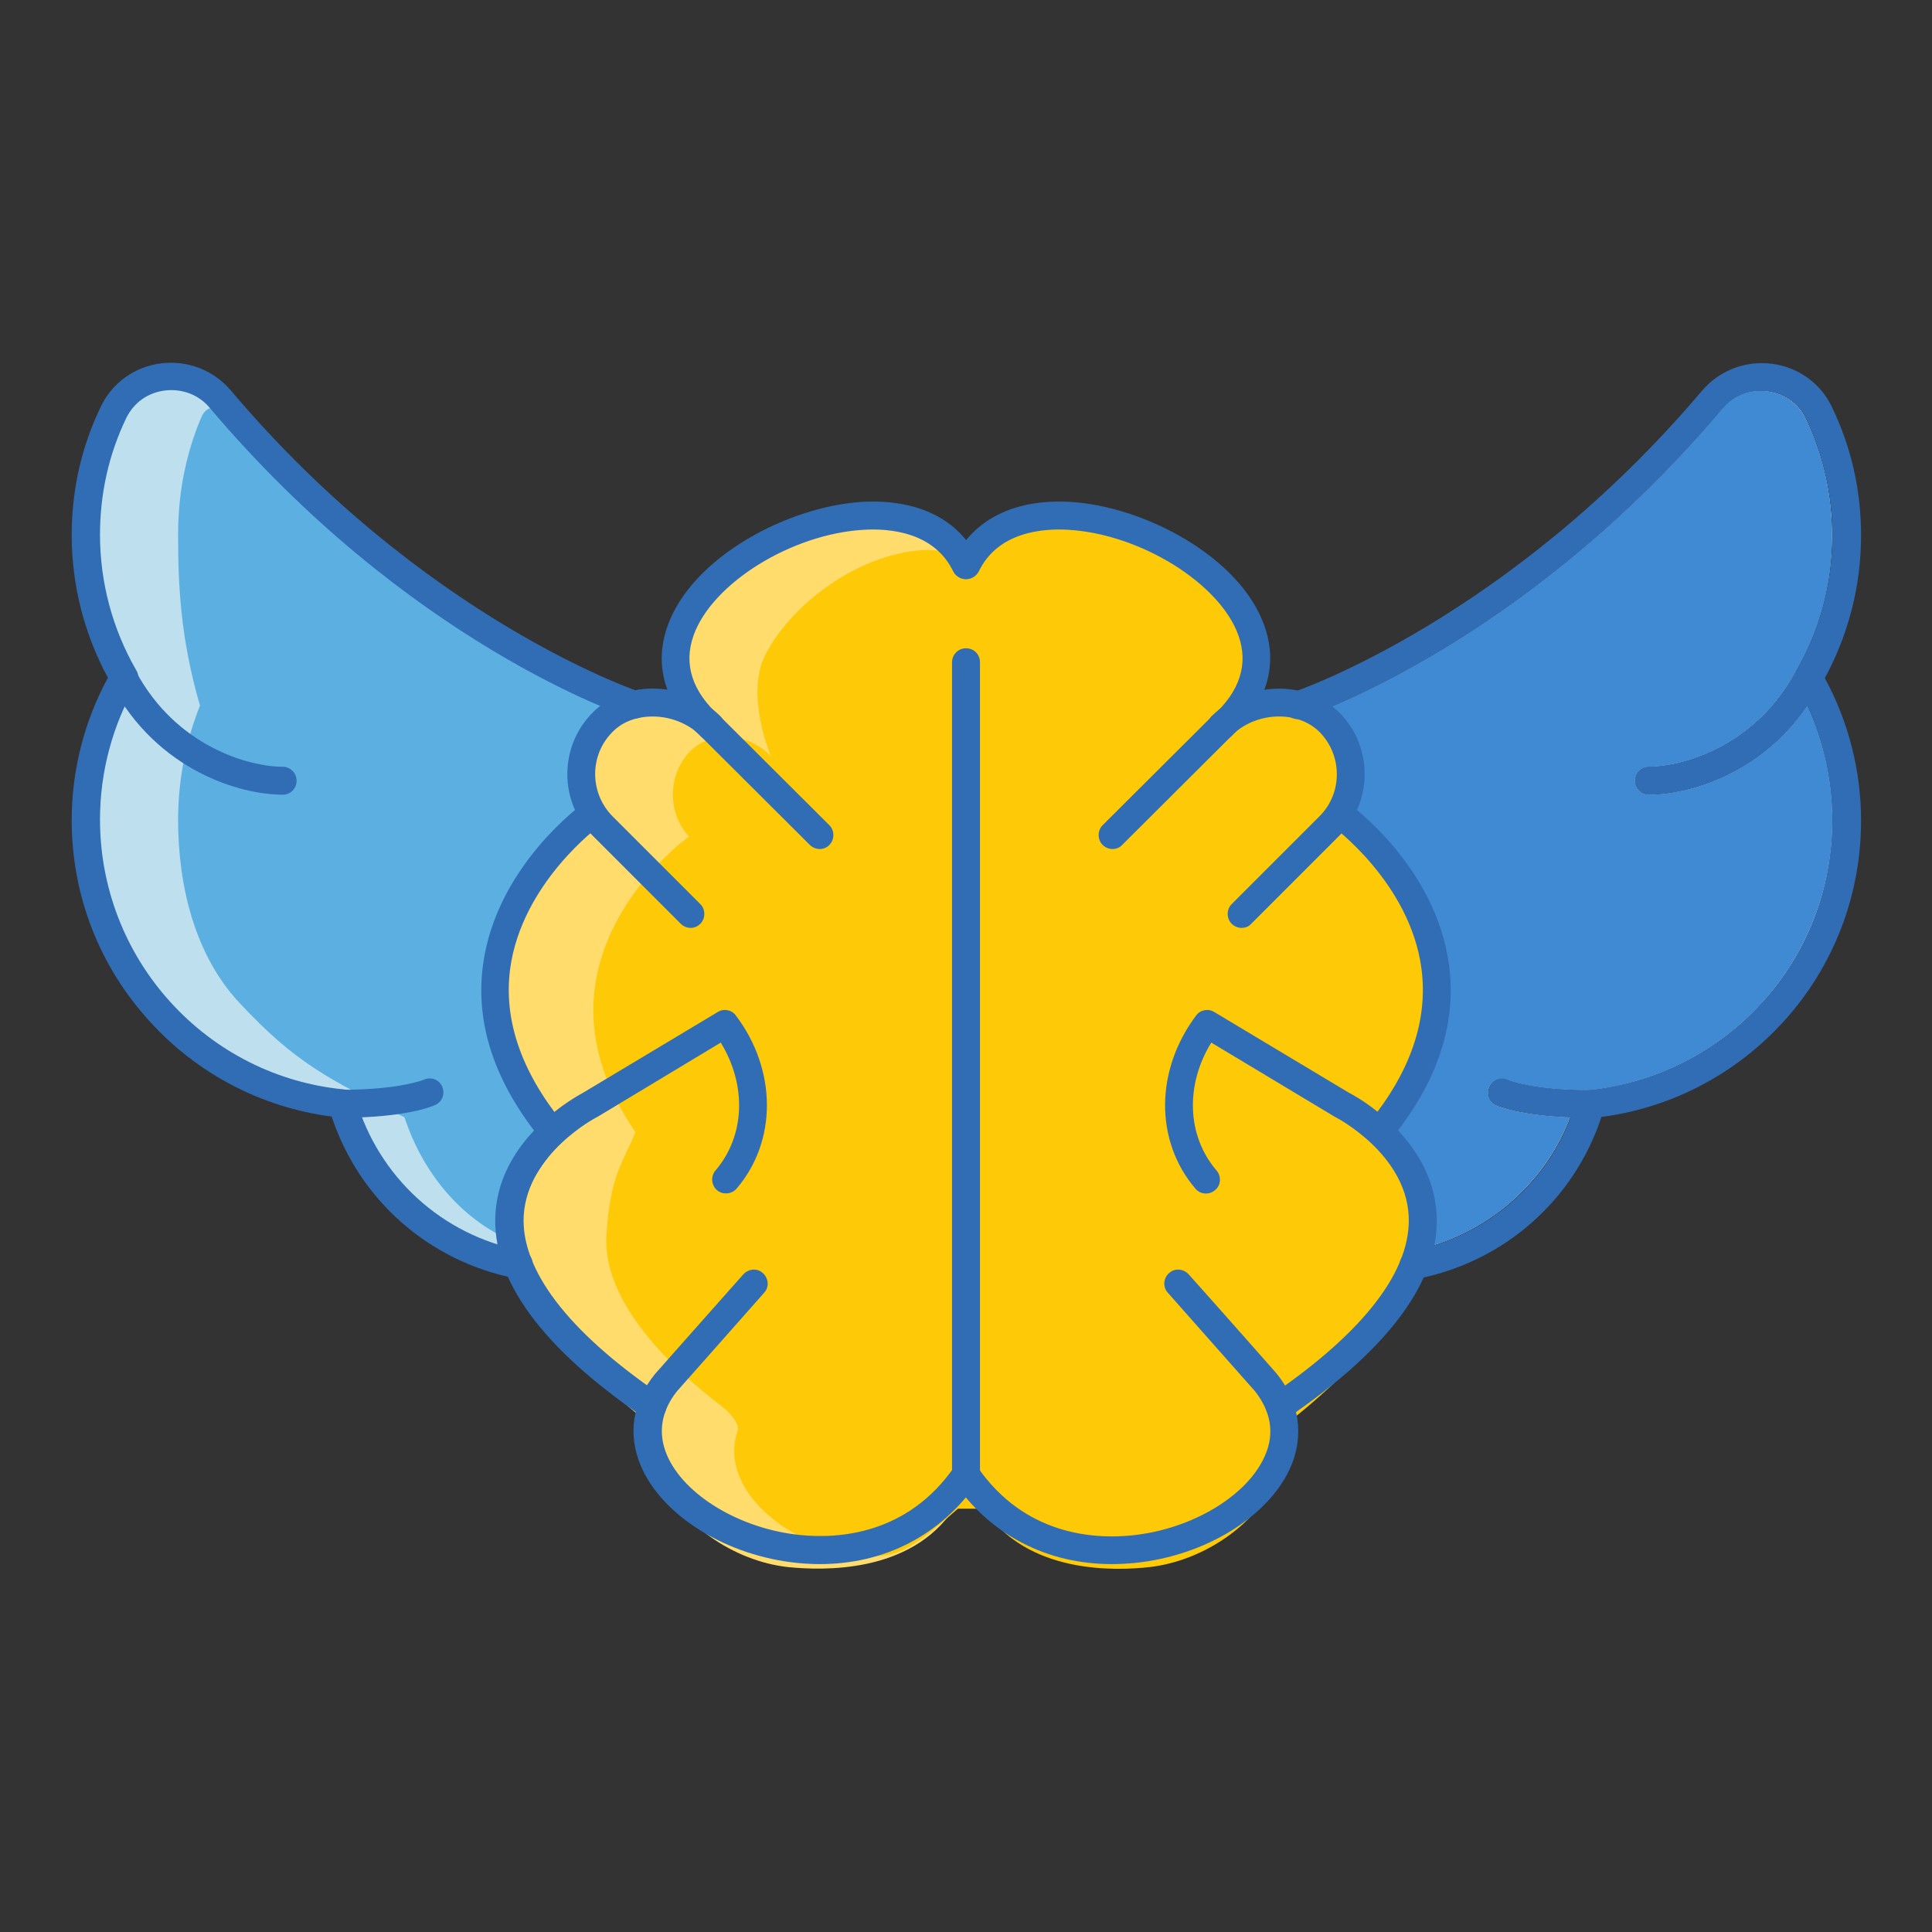
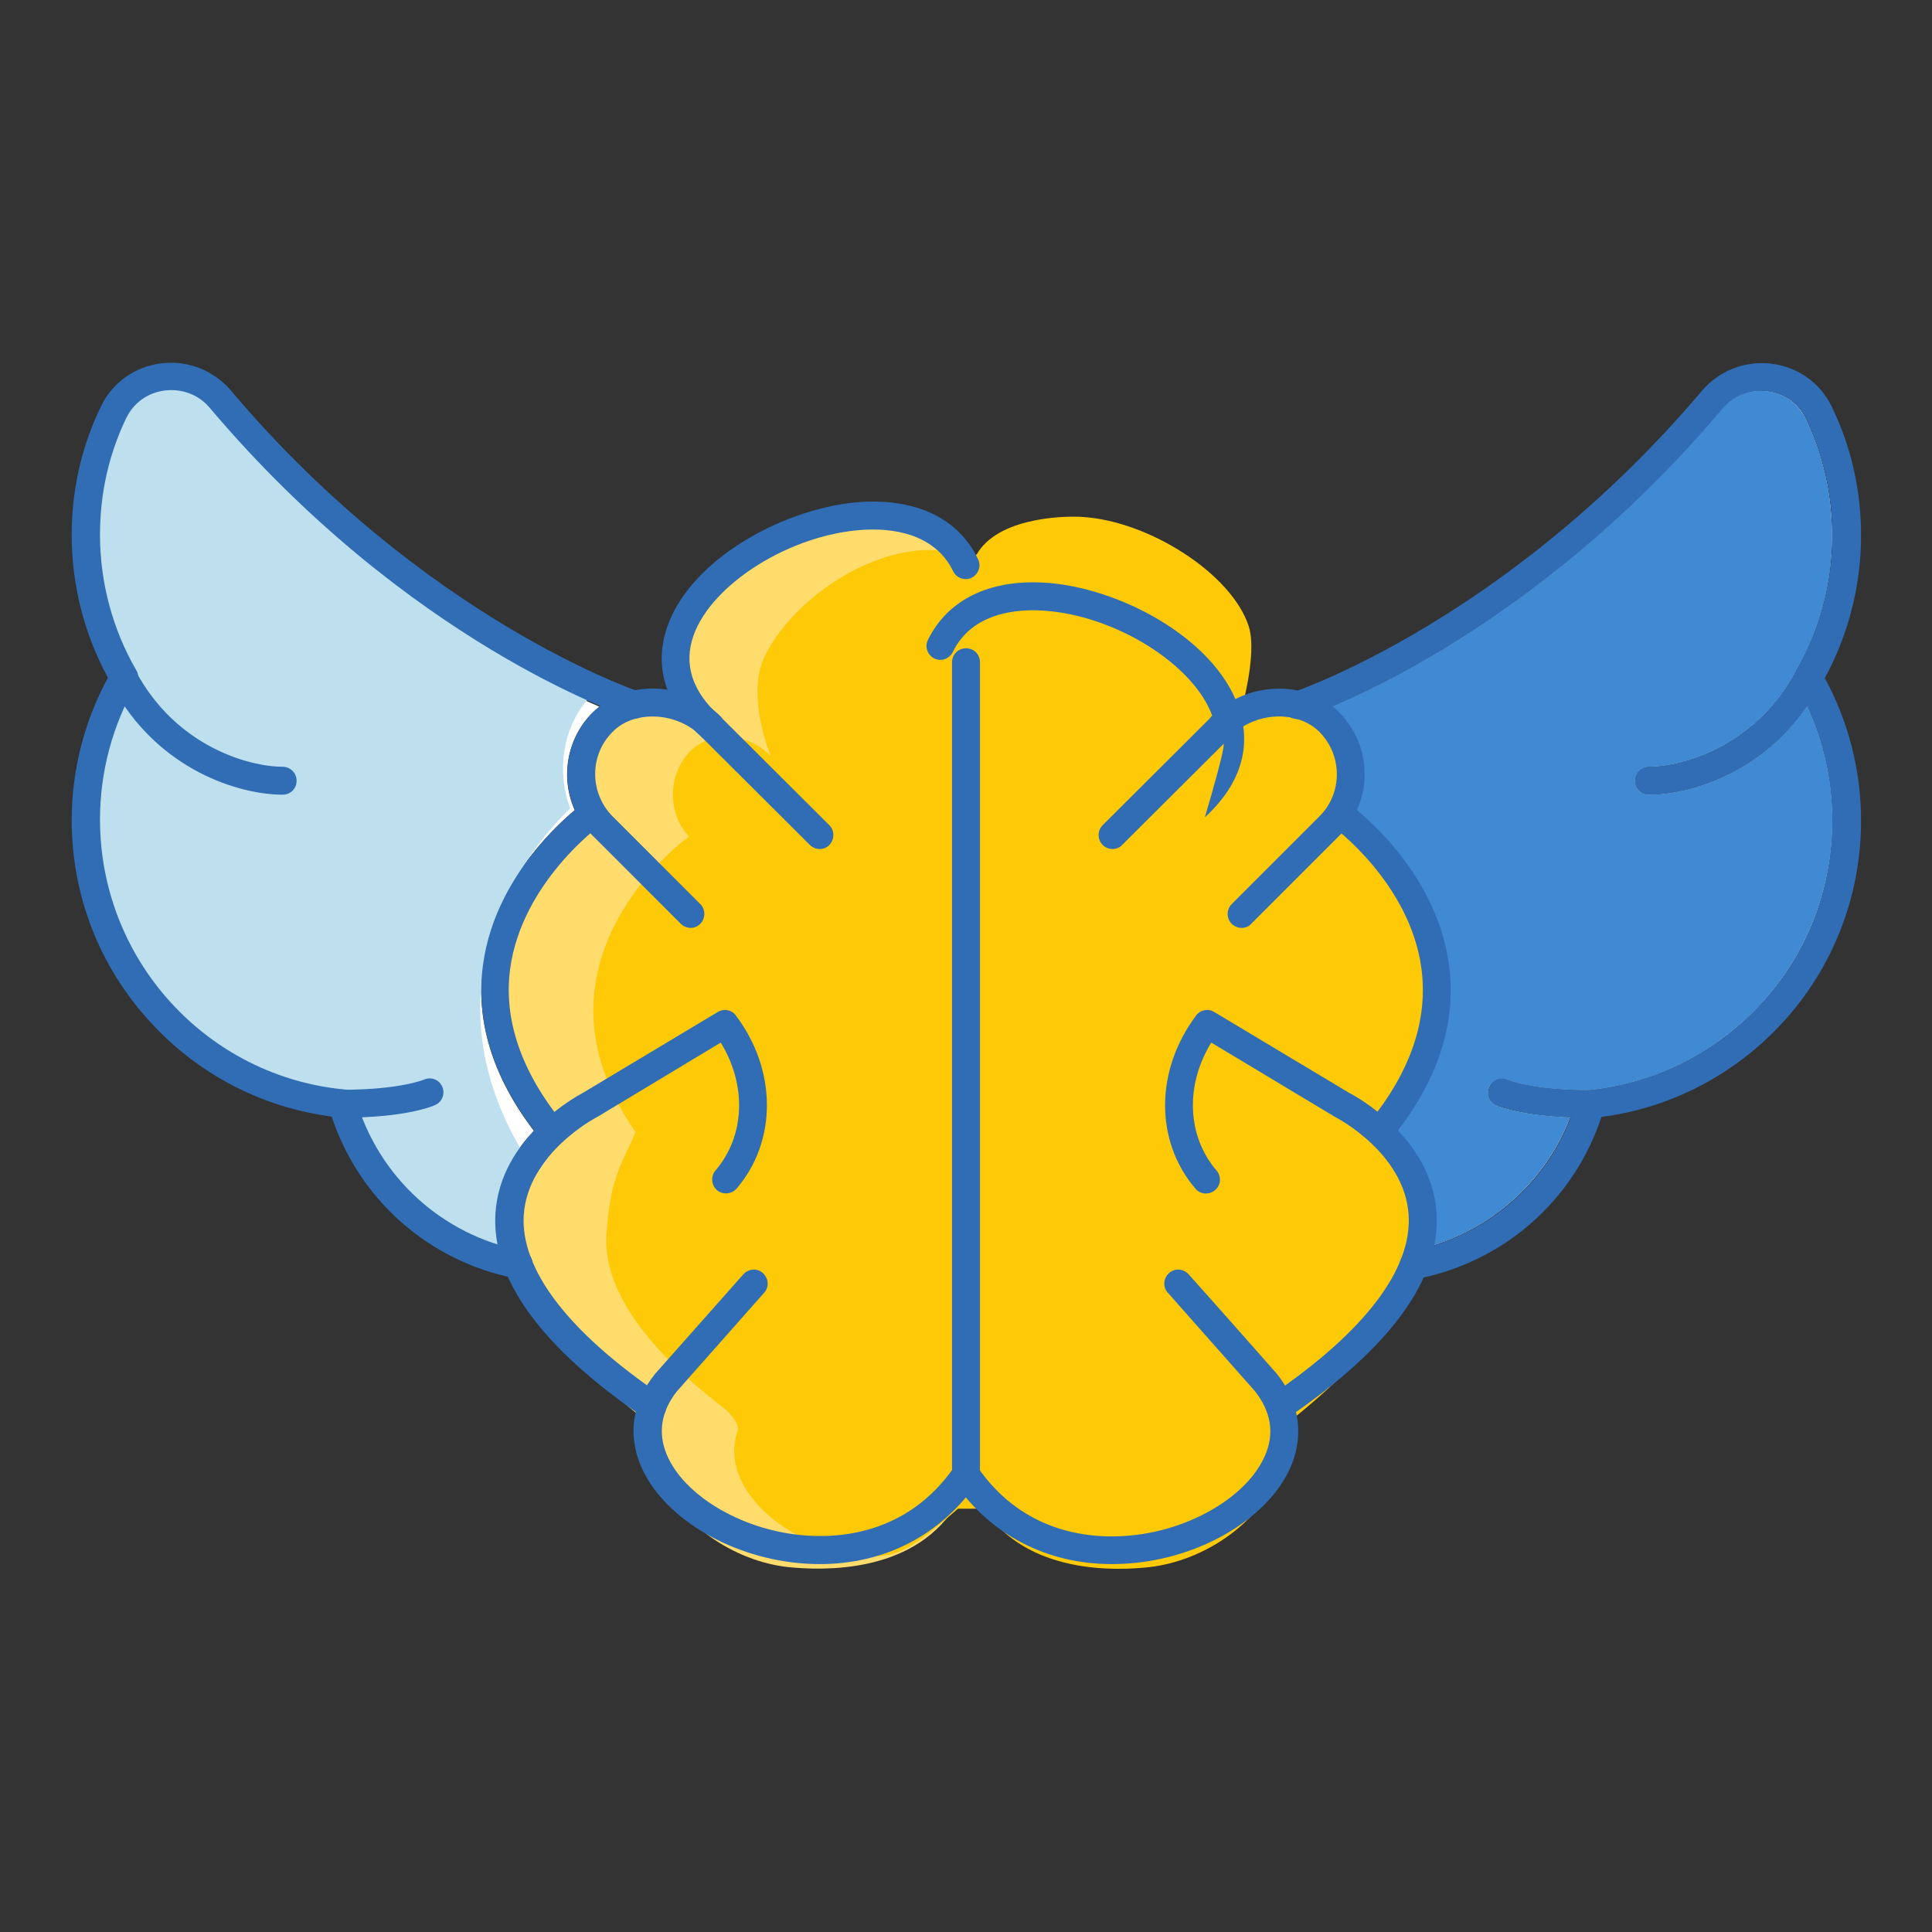
<svg xmlns="http://www.w3.org/2000/svg" id="Layer_1" x="0px" y="0px" viewBox="0 0 512 512" style="enable-background:new 0 0 512 512;" xml:space="preserve">
  <rect x="0" y="0" width="512" height="512" fill="#333333" stroke="none" />
  <style type="text/css"> .st0{fill:#FFFFFF;} .st1{fill:#BDDFEE;} .st2{fill:#FFDC6C;} .st3{fill:#5BB0E1;} .st4{fill:#FEC907;} .st5{fill:#4089D3;} .st6{fill:#306DB5;} </style>
  <g>
    <g>
      <path class="st0" d="M74.9,210.6c-10.1,0-29.2-5.1-41.9-23.5c-4.4,9.4-6.7,19.8-6.7,30.3c0,17.9,6.6,35.1,18.7,48.4 c12,13.1,28.2,21.3,45.8,23.1c15.1,0,21.5-2.7,21.5-2.7c1.9-0.8,4,0,4.8,1.9c0.8,1.8,0,4-1.8,4.8c-0.7,0.3-6.4,2.7-19.6,3.2 c6.3,16.3,19.6,28.8,36.2,33.9c-0.6-2.9-0.8-5.7-0.6-8.5c0.6-9.3,5.2-16.6,10.2-21.8c-11-14.4-15.5-29.2-13.5-44 c2.8-21.1,18.1-35.8,24.3-41c-3.8-8.5-2.2-18.9,4.7-25.8c0.6-0.6,1.2-1.1,1.9-1.6c-17.8-7.5-61.8-29.7-103.5-79 c-2.9-3.5-7.4-5.2-12-4.6c-4.5,0.6-8.1,3.2-10.1,7.2c-4.7,9.7-7,20.2-7,31c0,12.6,3.3,25,9.6,35.9c0,0,0,0,0,0.1c0,0,0,0,0,0 c10.7,20,30.1,25.3,38.9,25.3c2,0,3.7,1.6,3.7,3.7C78.6,209,77,210.6,74.9,210.6L74.9,210.6z" />
      <path class="st0" d="M335.3,385.6c2.5-5.8,1.5-11.5-2.7-16.9c-0.6-0.7-14.2-16-23.1-26.1c-1.4-1.5-1.2-3.9,0.3-5.2 c1.5-1.4,3.8-1.2,5.2,0.3c6.9,7.7,22.9,25.8,23.4,26.4c0.8,1,1.5,2,2.1,3.1c22.3-15.9,33.6-31.5,32.7-45.1 c-1-16.4-19.1-25.8-19.3-25.9c-0.1,0-0.2-0.1-0.2-0.1l-32.8-19.7c-6.9,11.2-6.5,24.7,1.4,33.9c1.3,1.5,1.2,3.9-0.4,5.2 c-1.5,1.3-3.9,1.2-5.2-0.4c-10.8-12.6-10.7-31.4,0.2-45.9c1.1-1.5,3.2-1.9,4.8-0.9l35.7,21.4c0.7,0.4,3.8,2.1,7.6,5 c9.4-12.6,13.4-25.4,11.7-37.9c-2.4-17.8-15.4-30.8-21.1-35.8c-0.2,0.2-0.4,0.4-0.6,0.7l-23.3,23.3c-0.7,0.7-1.7,1.1-2.6,1.1 s-1.9-0.4-2.6-1.1c-1.4-1.4-1.4-3.8,0-5.2l23.3-23.3c6.1-6.1,6.1-16.1,0-22.3c-5.8-5.8-17-5.4-23.4,1c0,0-0.1,0.1-0.1,0.1 l-28.9,28.8c-0.7,0.7-1.7,1.1-2.6,1.1c-0.9,0-1.9-0.4-2.6-1.1c-1.4-1.4-1.4-3.8,0-5.2l28.9-28.8c0,0,0,0,0,0c0,0,0.1-0.1,0.1-0.1 c0,0,0,0,0,0c7.3-6.6,9.6-13.8,6.9-21.4c-4.9-13.8-26-26.9-45.1-28c-6.7-0.4-18.6,0.5-23.7,11c0,0,0,0.1-0.1,0.1 c-0.1,0.1-0.1,0.2-0.2,0.3c-0.1,0.1-0.1,0.2-0.2,0.3c-0.1,0.1-0.2,0.2-0.2,0.3c-0.1,0.1-0.2,0.2-0.3,0.3c-0.1,0.1-0.2,0.1-0.3,0.2 c-0.1,0.1-0.2,0.1-0.3,0.2c0,0-0.1,0-0.1,0.1c-0.1,0-0.1,0-0.2,0.1c-0.1,0.1-0.2,0.1-0.4,0.1c-0.1,0-0.2,0.1-0.3,0.1 c-0.1,0-0.2,0-0.4,0.1c-0.1,0-0.2,0-0.4,0c-0.1,0-0.2,0-0.4,0c-0.1,0-0.2,0-0.4-0.1c-0.1,0-0.2,0-0.3-0.1c-0.1,0-0.2-0.1-0.4-0.1 c-0.1,0-0.1,0-0.2-0.1c0,0-0.1,0-0.1-0.1c-0.1-0.1-0.2-0.1-0.3-0.2c-0.1-0.1-0.2-0.1-0.3-0.2c-0.1-0.1-0.2-0.2-0.3-0.2 c-0.1-0.1-0.2-0.2-0.2-0.3c-0.1-0.1-0.1-0.2-0.2-0.3c-0.1-0.1-0.1-0.2-0.2-0.3c0,0,0-0.1-0.1-0.1c-5.1-10.5-17-11.4-23.7-11 c-19.2,1.1-40.2,14.2-45.1,28c-2.7,7.6-0.4,14.8,6.9,21.4l0,0c0,0,0.1,0.1,0.1,0.1c0,0,0,0,0,0l28.9,28.8c1.4,1.4,1.4,3.8,0,5.2 c-0.7,0.7-1.7,1.1-2.6,1.1c-0.9,0-1.9-0.4-2.6-1.1l-28.9-28.8c0,0-0.1-0.1-0.1-0.1c-3-3-7.3-4.9-11.8-5.1 c-4.6-0.2-8.7,1.2-11.5,4.1c-6.1,6.1-6.1,16.1,0,22.3l23.3,23.3c1.4,1.4,1.4,3.8,0,5.2c-0.7,0.7-1.7,1.1-2.6,1.1 c-0.9,0-1.9-0.4-2.6-1.1l-23.3-23.3c-0.2-0.2-0.4-0.4-0.6-0.7c-5.8,5-18.8,18-21.1,35.8c-1.7,12.6,2.3,25.3,11.7,37.9 c3.7-3,6.8-4.7,7.6-5l35.7-21.4c1.6-1,3.7-0.6,4.8,0.9c10.9,14.4,11,33.3,0.2,45.9c-1.3,1.5-3.7,1.7-5.2,0.4 c-1.5-1.3-1.7-3.7-0.4-5.2c7.9-9.2,8.3-22.7,1.4-33.9L158.3,296c-0.1,0-0.2,0.1-0.2,0.1c-0.2,0.1-18.2,9.5-19.3,25.9 c-0.9,13.6,10.4,29.2,32.7,45.1c0.6-1,1.3-2.1,2.1-3.1c0.5-0.6,16.5-18.6,23.4-26.4c1.4-1.5,3.7-1.7,5.2-0.3 c1.5,1.4,1.7,3.7,0.3,5.2c-8.9,10.1-22.5,25.4-23.1,26.1c-1.3,1.7-2.4,3.4-3,5.2c0,0.1,0,0.1-0.1,0.2c-1.4,3.7-1.2,7.6,0.4,11.5 c4.5,10.7,19.4,19.7,35.4,21.3c9.7,1,27.8,0,40.2-17.3v-214c0-2,1.6-3.7,3.7-3.7s3.7,1.6,3.7,3.7v214 c12.5,17.3,30.5,18.3,40.2,17.3C315.9,405.2,330.8,396.3,335.3,385.6L335.3,385.6z" />
      <path class="st0" d="M437,203.2c8.8,0,28.2-5.3,38.9-25.3c0,0,0,0,0,0c0,0,0,0,0-0.1c6.3-10.9,9.6-23.3,9.6-35.9 c0-10.9-2.4-21.3-7-31c-1.9-4-5.6-6.6-10.1-7.2c-4.6-0.6-9.1,1.1-12,4.6c-41.6,49.3-85.7,71.5-103.5,79c0.6,0.5,1.3,1,1.9,1.6 c7,7,8.5,17.3,4.7,25.8c6.2,5.2,21.5,19.9,24.3,41c2,14.8-2.6,29.6-13.5,44c5,5.3,9.6,12.6,10.2,21.8c0.2,2.8,0,5.7-0.6,8.5 c16.6-5.2,30-17.6,36.2-33.9c-13.2-0.5-19-2.9-19.6-3.2c-1.9-0.8-2.7-3-1.8-4.9c0.8-1.9,3-2.7,4.9-1.8c0,0,6.4,2.7,21.5,2.7 c17.6-1.8,33.8-10,45.8-23.1c12.1-13.2,18.7-30.4,18.7-48.4c0-10.5-2.3-20.8-6.7-30.3c-12.6,18.4-31.8,23.5-41.9,23.5 c-2,0-3.7-1.6-3.7-3.7S435,203.2,437,203.2L437,203.2z" />
    </g>
    <g>
      <g>
        <path class="st1" d="M83.4,293.2c-22.7-11.5-19.2-4.2-35.8-22.1c-12.8-13.8-26.4-34.9-26.4-54.9c0-11.7,7.8-34.2,14.8-32.8 c-12-17-12-29.3-12-43.4c0-12.1,8.4-26.7,13-37.5c1.8-4.4,5.1-2.7,9.5-3.4c4.4-0.7,10.1,9.3,13.3,12.9 c39.5,44.3,87,63.1,104.1,71.5c-0.6,0.6-7.7,1.2-8.2,1.9c-6.7,7.8-8.2,19.3-4.6,28.8c-6,5.8-20.7,22.2-23.4,45.7 c-1.9,16.5,2.5,33,13.1,49.1c-4.8,5.9-3.7,14.6-4.3,24.9c-0.2,3.2-13.4-5.1-12.8-1.9c-16.1-5.8-26.5-19.8-32.6-38L83.4,293.2z" />
      </g>
      <g>
        <path class="st2" d="M172.4,377.5c-20.6-15.9-37.9-36.5-37.1-50.1c1-16.4,17.2-21.3,7.7-27.4c-8.7-12.6-11.9-25.3-10.8-37.9 c2.2-25.7,25.5-44.8,25.5-44.8c-5.7-6.1-3.2-17.5,2.5-23.6c10.2-10.8,24.8-4,24.8-4c0,0-4.9-16.2-2.4-23.8 c4.5-13.8,26.3-27.9,44-28.9c6.2-0.4,23.8,0.6,28.6,11c0,0,7.6-2.6,13.8-2.2c17.7,1.1,35.4,14.9,41.8,28 c5.2,10.6-1.7,26.7-1.6,26.6c2.8-3,6.8-4.9,11-5.1c4.2-0.2,8,1.2,10.7,4.1c5.7,6.1,5.7,16.1,0,22.3c0,0,3.1,2.2,5.4,4.6 c5.3,5,17.4,18,19.6,35.8c1.5,12.6-2.1,25.3-10.8,37.9c3,7.6,6.7,11,7.7,27.4c0.8,13.6-9.7,29.2-30.3,45.1 c-2.2,1.5-5.1,5-4.5,6.7c0,0.1,0,0.1,0.1,0.2c1.3,3.7,1.2,7.6-0.4,11.5c-4.2,10.7-18,19.7-32.8,21.3c-9,1-13.3-1.8-25.3-12.4 h-6.8c-11.5,17.3-34.9,16.4-43.9,15.5c-14.8-1.6-28.8-11.9-33-22.7C173.2,386.7,171,383.3,172.4,377.5L172.4,377.5z" />
      </g>
      <g>
-         <path class="st3" d="M107.2,296.1c-20.4-10.3-28.9-14.4-43.8-30.4c-11.5-12.3-16.2-30.4-16.2-48.4c0-10.5,2-20.8,5.8-30.3 c-5.3-18.2-5.8-32.6-5.8-45.3c0-10.9,2-21.3,6.1-31c1.7-4,4.6-2.4,8.5-3c4-0.6,9.6,12.1,12.5,15.4c35.4,39.7,78,56.5,93.3,64.1 c-0.6,0.5-6.9,1.1-7.4,1.7c-6,7-7.4,17.3-4.1,25.8c-5.3,5.2-18.6,19.9-21,41c-1.7,14.8,2.2,29.6,11.7,44 c-4.3,5.3-8.3,12.6-8.8,21.8c-0.2,2.8,0,5.7,0.5,8.5C124.1,324.9,112.6,312.5,107.2,296.1L107.2,296.1z" />
-       </g>
+         </g>
      <g>
        <path class="st4" d="M340.7,377.5c1.4,5.8-0.8,9.3-3.1,15.1c-4.2,10.7-18.1,21-33,22.7c-9,1-32.4,1.9-43.9-15.5h-6.8 c-12.1,10.6-16.3,13.4-25.3,12.4c-14.8-1.6-28.7-10.6-32.8-21.3c-1.5-3.9-1.6-7.8-0.4-11.5c0-0.1,0-0.1,0.1-0.2 c0.6-1.8-2.3-5.2-4.5-6.7c-20.6-15.9-31.1-31.5-30.3-45.1c1-16.4,4.7-19.7,7.7-27.4c-8.7-12.6-12.4-25.4-10.8-37.9 c2.2-17.8,14.2-30.8,19.6-35.8c2.3-2.4,5.4-4.6,5.4-4.6c-5.7-6.1-5.7-16.1,0-22.3c2.7-2.9,6.5-4.3,10.7-4.1 c4.2,0.2,8.1,2.1,11,5.1c0,0-6.8-16-1.6-26.6c6.4-13,24.1-26.9,41.8-28c6.2-0.4,13.8,2.3,13.8,2.2c4.7-10.5,22.4-11.4,28.6-11 c17.7,1.1,39.5,15.1,44,28.9c2.5,7.6-2.3,23.7-2.4,23.8c0,0,14.6-6.8,24.8,4c5.7,6.1,8.2,17.4,2.5,23.6c0,0,23.3,19.1,25.5,44.8 c1.1,12.6-2.1,25.3-10.8,37.9c-9.5,6.1,6.7,11,7.7,27.4C378.6,341,361.3,361.5,340.7,377.5L340.7,377.5z" />
      </g>
      <g>
        <path class="st5" d="M476,177.8C475.9,177.8,475.9,177.8,476,177.8c0,0.1-0.1,0.1-0.1,0.1c-10.7,20-30.1,25.3-38.9,25.3 c-2,0-3.7,1.6-3.7,3.7c0,2,1.6,3.7,3.7,3.7c10.1,0,29.2-5.1,41.9-23.5c4.4,9.4,6.7,19.8,6.7,30.3c0,17.9-6.6,35.1-18.7,48.4 c-12,13.1-28.2,21.3-45.8,23.1c-15.1,0-21.5-2.7-21.5-2.7c-1.9-0.8-4,0-4.9,1.8c-0.8,1.9,0,4,1.8,4.9c0.7,0.3,6.4,2.7,19.6,3.2 c-6.3,16.3-19.6,28.8-36.2,33.9c0.6-2.9,0.8-5.7,0.6-8.5c-0.6-9.3-5.2-16.6-10.2-21.8c11-14.4,15.5-29.2,13.5-44 c-2.8-21.1-18.1-35.8-24.3-41c3.8-8.5,2.2-18.9-4.7-25.8c-0.6-0.6-1.2-1.1-1.9-1.6c17.8-7.5,61.8-29.7,103.5-79 c2.9-3.5,7.4-5.2,12-4.6c4.5,0.6,8.1,3.2,10.1,7.2c4.7,9.7,7,20.2,7,31C485.6,154.5,482.3,166.9,476,177.8L476,177.8z" />
      </g>
      <g>
        <g>
          <g>
            <path class="st6" d="M256,394.4c-2,0-3.7-1.6-3.7-3.7V175.5c0-2,1.6-3.7,3.7-3.7s3.7,1.6,3.7,3.7v215.2 C259.7,392.8,258,394.4,256,394.4z" />
          </g>
          <g>
            <g>
-               <path class="st6" d="M323.7,196.2c-1,0-2-0.4-2.7-1.2c-1.4-1.5-1.3-3.8,0.3-5.2c7.3-6.6,9.6-13.8,6.9-21.4 c-4.9-13.8-26-26.9-45.1-28c-6.7-0.4-18.6,0.5-23.7,11c-0.9,1.8-3.1,2.6-4.9,1.7c-1.8-0.9-2.6-3.1-1.7-4.9 c5.2-10.6,16.1-16,30.7-15.2c19.7,1.1,45.2,14.6,51.6,32.9c2.6,7.3,3.1,18.3-8.9,29.3C325.4,195.9,324.6,196.2,323.7,196.2 L323.7,196.2z" />
+               <path class="st6" d="M323.7,196.2c-1,0-2-0.4-2.7-1.2c-1.4-1.5-1.3-3.8,0.3-5.2c-4.9-13.8-26-26.9-45.1-28c-6.7-0.4-18.6,0.5-23.7,11c-0.9,1.8-3.1,2.6-4.9,1.7c-1.8-0.9-2.6-3.1-1.7-4.9 c5.2-10.6,16.1-16,30.7-15.2c19.7,1.1,45.2,14.6,51.6,32.9c2.6,7.3,3.1,18.3-8.9,29.3C325.4,195.9,324.6,196.2,323.7,196.2 L323.7,196.2z" />
            </g>
            <g>
              <path class="st6" d="M294.6,414.5c-17.1,0-32.1-7.7-41.7-21.7c-1.2-1.7-0.7-4,1-5.1c1.7-1.2,4-0.7,5.1,1 c12.5,18.2,31,19.2,40.9,18.2c16-1.6,30.9-10.6,35.4-21.3c2.5-5.8,1.5-11.5-2.7-16.9c-0.6-0.7-14.2-16-23.1-26.1 c-1.4-1.5-1.2-3.9,0.3-5.2c1.5-1.4,3.8-1.2,5.2,0.3c6.9,7.7,22.9,25.8,23.4,26.4c5.9,7.4,7.2,16,3.8,24.3 c-5.6,13.3-22.6,23.9-41.5,25.8C298.6,414.4,296.6,414.5,294.6,414.5L294.6,414.5z" />
            </g>
            <g>
              <path class="st6" d="M339.1,376.3c-1.2,0-2.3-0.6-3-1.6c-1.1-1.7-0.7-4,1-5.1c24.6-16.8,37.1-33.2,36.2-47.6 c-1-16.4-19.1-25.8-19.3-25.9c-0.1,0-0.2-0.1-0.2-0.1l-32.8-19.7c-6.9,11.2-6.5,24.7,1.4,33.9c1.3,1.5,1.2,3.9-0.4,5.2 c-1.5,1.3-3.9,1.2-5.2-0.4c-10.8-12.6-10.7-31.4,0.2-45.9c1.1-1.5,3.2-1.9,4.8-0.9l35.7,21.4c2,1,21.9,11.9,23.2,31.9 c1.1,17.3-12.1,35.6-39.4,54.2C340.6,376.1,339.8,376.3,339.1,376.3L339.1,376.3z" />
            </g>
            <g>
              <path class="st6" d="M365.6,303.5c-0.8,0-1.6-0.3-2.3-0.8c-1.6-1.3-1.8-3.6-0.5-5.2c11-13.5,15.7-27.2,13.9-40.8 c-3-22.8-23.7-37.9-23.9-38c-1.7-1.2-2-3.5-0.8-5.1c1.2-1.7,3.5-2,5.1-0.9c1,0.7,23.4,17,26.9,43c2.1,15.6-3.1,31.3-15.5,46.4 C367.7,303,366.7,303.5,365.6,303.5L365.6,303.5z" />
            </g>
            <g>
              <g>
                <path class="st6" d="M294.8,225c-0.9,0-1.9-0.4-2.6-1.1c-1.4-1.4-1.4-3.8,0-5.2l28.9-28.8c1.4-1.4,3.8-1.4,5.2,0 c1.4,1.4,1.4,3.8,0,5.2l-28.9,28.8C296.7,224.7,295.7,225,294.8,225z" />
              </g>
              <g>
                <path class="st6" d="M329,245.9c-0.9,0-1.9-0.4-2.6-1.1c-1.4-1.4-1.4-3.8,0-5.2l23.3-23.3c6.1-6.1,6.1-16.1,0-22.3 c-5.9-5.9-17-5.4-23.4,1c-1.4,1.4-3.8,1.4-5.2,0c-1.4-1.4-1.4-3.8,0-5.2c9.3-9.3,25.1-9.8,33.8-1c9,9,9,23.7,0,32.7 l-23.3,23.3C330.9,245.6,330,245.9,329,245.9L329,245.9z" />
              </g>
            </g>
          </g>
          <g>
            <g>
              <path class="st6" d="M188.3,196.2c-0.9,0-1.8-0.3-2.5-1c-12.1-10.9-11.5-22-8.9-29.3c6.5-18.3,31.9-31.7,51.6-32.9 c14.6-0.8,25.6,4.5,30.7,15.2c0.9,1.8,0.1,4-1.7,4.9c-1.8,0.9-4,0.1-4.9-1.7c-5.1-10.5-17-11.4-23.7-11 c-19.2,1.1-40.2,14.2-45.1,28c-2.7,7.6-0.4,14.8,6.9,21.4c1.5,1.4,1.6,3.7,0.3,5.2C190.3,195.8,189.3,196.2,188.3,196.2 L188.3,196.2z" />
            </g>
            <g>
              <path class="st6" d="M217.3,414.5c-2,0-4-0.1-6-0.3c-18.8-1.9-35.9-12.5-41.5-25.8c-3.5-8.3-2.2-16.9,3.8-24.3 c0.5-0.6,16.5-18.6,23.4-26.4c1.4-1.5,3.7-1.7,5.2-0.3c1.5,1.4,1.7,3.7,0.3,5.2c-8.9,10.1-22.5,25.4-23.1,26.1 c-4.2,5.3-5.1,11-2.7,16.8c4.5,10.7,19.4,19.7,35.4,21.3c9.9,1,28.4,0,40.9-18.2c1.2-1.7,3.4-2.1,5.1-1c1.7,1.2,2.1,3.4,1,5.1 C249.4,406.8,234.5,414.5,217.3,414.5L217.3,414.5z" />
            </g>
            <g>
              <path class="st6" d="M172.8,376.3c-0.7,0-1.4-0.2-2.1-0.6c-27.3-18.6-40.5-36.8-39.4-54.2c1.3-20,21.2-30.8,23.2-31.9 l35.7-21.4c1.6-1,3.7-0.6,4.8,0.9c10.9,14.4,11,33.3,0.2,45.9c-1.3,1.5-3.7,1.7-5.2,0.4c-1.5-1.3-1.7-3.7-0.4-5.2 c7.9-9.2,8.3-22.7,1.4-33.9L158.3,296c-0.1,0-0.2,0.1-0.2,0.1c-0.2,0.1-18.2,9.5-19.3,25.9c-0.9,14.3,11.6,30.8,36.2,47.6 c1.7,1.1,2.1,3.4,1,5.1C175.2,375.8,174,376.3,172.8,376.3L172.8,376.3z" />
            </g>
            <g>
              <path class="st6" d="M146.4,303.5c-1.1,0-2.1-0.5-2.9-1.4c-12.4-15.2-17.6-30.8-15.5-46.4c3.5-26,25.9-42.3,26.9-43 c1.7-1.2,4-0.8,5.1,0.9c1.2,1.7,0.8,4-0.9,5.1c-0.2,0.1-20.8,15.2-23.9,38c-1.8,13.5,2.9,27.2,13.9,40.8 c1.3,1.6,1,3.9-0.5,5.2C148,303.2,147.2,303.5,146.4,303.5L146.4,303.5z" />
            </g>
            <g>
              <g>
                <path class="st6" d="M217.2,225c-0.9,0-1.9-0.4-2.6-1.1l-28.9-28.8c-1.4-1.4-1.4-3.8,0-5.2c1.4-1.4,3.8-1.4,5.2,0l28.9,28.8 c1.4,1.4,1.4,3.8,0,5.2C219.1,224.7,218.1,225,217.2,225z" />
              </g>
              <g>
                <path class="st6" d="M183,245.9c-0.9,0-1.9-0.4-2.6-1.1l-23.3-23.3c-9-9-9-23.7,0-32.7c4.4-4.4,10.4-6.6,17.1-6.3 c6.3,0.3,12.4,3,16.7,7.3c1.4,1.4,1.4,3.8,0,5.2c-1.4,1.4-3.8,1.4-5.2,0c-3-3-7.4-4.9-11.9-5.1c-4.6-0.2-8.7,1.2-11.5,4.1 c-6.1,6.1-6.1,16.1,0,22.3l23.3,23.3c1.4,1.4,1.4,3.8,0,5.2C184.8,245.6,183.9,245.9,183,245.9L183,245.9z" />
              </g>
            </g>
          </g>
        </g>
        <g>
          <g>
            <g>
              <path class="st6" d="M137.4,338.9c-0.2,0-0.5,0-0.7-0.1c-23-4.5-41.5-20.8-48.8-42.9c-18.5-2.4-35.6-11.3-48.2-25.2 C26.3,256.1,19,237.2,19,217.4c0-13.2,3.3-26.2,9.6-37.8c-6.3-11.6-9.6-24.6-9.6-37.8c0-12,2.6-23.5,7.8-34.2 c3-6.2,8.9-10.4,15.8-11.3c7.1-0.9,14,1.8,18.6,7.2c51.1,60.5,107.6,79.6,108.2,79.8c1.9,0.6,3,2.7,2.3,4.6 c-0.6,1.9-2.7,3-4.6,2.3c-2.4-0.8-58.9-19.9-111.5-82.1c-2.9-3.5-7.4-5.2-12-4.6c-4.5,0.6-8.1,3.2-10.1,7.2 c-4.7,9.7-7,20.2-7,31c0,12.6,3.3,25,9.6,35.9c0.7,1.1,0.7,2.5,0,3.7c-6.3,10.9-9.6,23.3-9.6,35.9c0,17.9,6.6,35.1,18.7,48.4 c12,13.2,28.3,21.4,45.9,23.1c1.5,0.1,2.8,1.2,3.2,2.6c6,20.6,22.8,36,43.9,40.1c2,0.4,3.3,2.3,2.9,4.3 C140.6,337.7,139.1,338.9,137.4,338.9z" />
            </g>
            <g>
              <path class="st6" d="M74.9,210.6c-11.1,0-33.1-6.2-45.4-29.2c-1-1.8-0.3-4,1.5-5c1.8-1,4-0.3,5,1.5 c10.7,20,30.1,25.3,38.9,25.3c2,0,3.7,1.6,3.7,3.7C78.6,209,77,210.6,74.9,210.6L74.9,210.6z" />
            </g>
            <g>
              <path class="st6" d="M90.7,296.2c-2,0-3.7-1.6-3.7-3.7c0-2,1.6-3.7,3.7-3.7c15.3,0,21.7-2.7,21.7-2.7c1.9-0.8,4,0,4.8,1.9 c0.8,1.8,0,4-1.8,4.8C114.6,293.2,107.5,296.2,90.7,296.2L90.7,296.2z" />
            </g>
          </g>
          <g>
            <g>
              <path class="st6" d="M374.6,338.9c-1.7,0-3.3-1.2-3.6-3c-0.4-2,0.9-3.9,2.9-4.3c21.1-4.1,37.9-19.4,43.9-40.1 c0.4-1.4,1.7-2.5,3.2-2.6c17.6-1.8,34-10,45.9-23.1c12.1-13.2,18.7-30.4,18.7-48.4c0-12.6-3.3-25-9.6-35.9 c-0.7-1.1-0.7-2.5,0-3.7c6.3-10.9,9.6-23.3,9.6-35.9c0-10.9-2.4-21.3-7-31c-1.9-4-5.6-6.6-10.1-7.2c-4.6-0.6-9.1,1.1-12,4.6 c-52.6,62.2-109.1,81.3-111.5,82.1c-1.9,0.6-4-0.4-4.6-2.4c-0.6-1.9,0.4-4,2.4-4.6c0.6-0.2,57-19.3,108.2-79.8 c4.6-5.4,11.5-8.1,18.6-7.2c6.9,0.9,12.8,5.1,15.8,11.3c5.2,10.7,7.8,22.2,7.8,34.2c0,13.2-3.3,26.2-9.6,37.8 c6.3,11.6,9.6,24.6,9.6,37.8c0,19.8-7.3,38.7-20.6,53.3c-12.7,13.9-29.7,22.8-48.2,25.2c-7.3,22.1-25.8,38.4-48.8,42.9 C375.1,338.9,374.8,338.9,374.6,338.9L374.6,338.9z" />
            </g>
            <g>
              <path class="st6" d="M437,210.6c-2,0-3.7-1.6-3.7-3.7s1.6-3.7,3.7-3.7c8.8,0,28.2-5.3,38.9-25.3c1-1.8,3.2-2.5,5-1.5 c1.8,1,2.5,3.2,1.5,5C470.1,204.4,448.1,210.6,437,210.6L437,210.6z" />
            </g>
            <g>
              <path class="st6" d="M421.3,296.2c-16.8,0-24-3-24.7-3.3c-1.9-0.8-2.7-3-1.8-4.9c0.8-1.9,3-2.7,4.9-1.8c0,0,6.4,2.7,21.7,2.7 c2,0,3.7,1.6,3.7,3.7C425,294.6,423.3,296.2,421.3,296.2L421.3,296.2z" />
            </g>
          </g>
        </g>
      </g>
    </g>
  </g>
</svg>